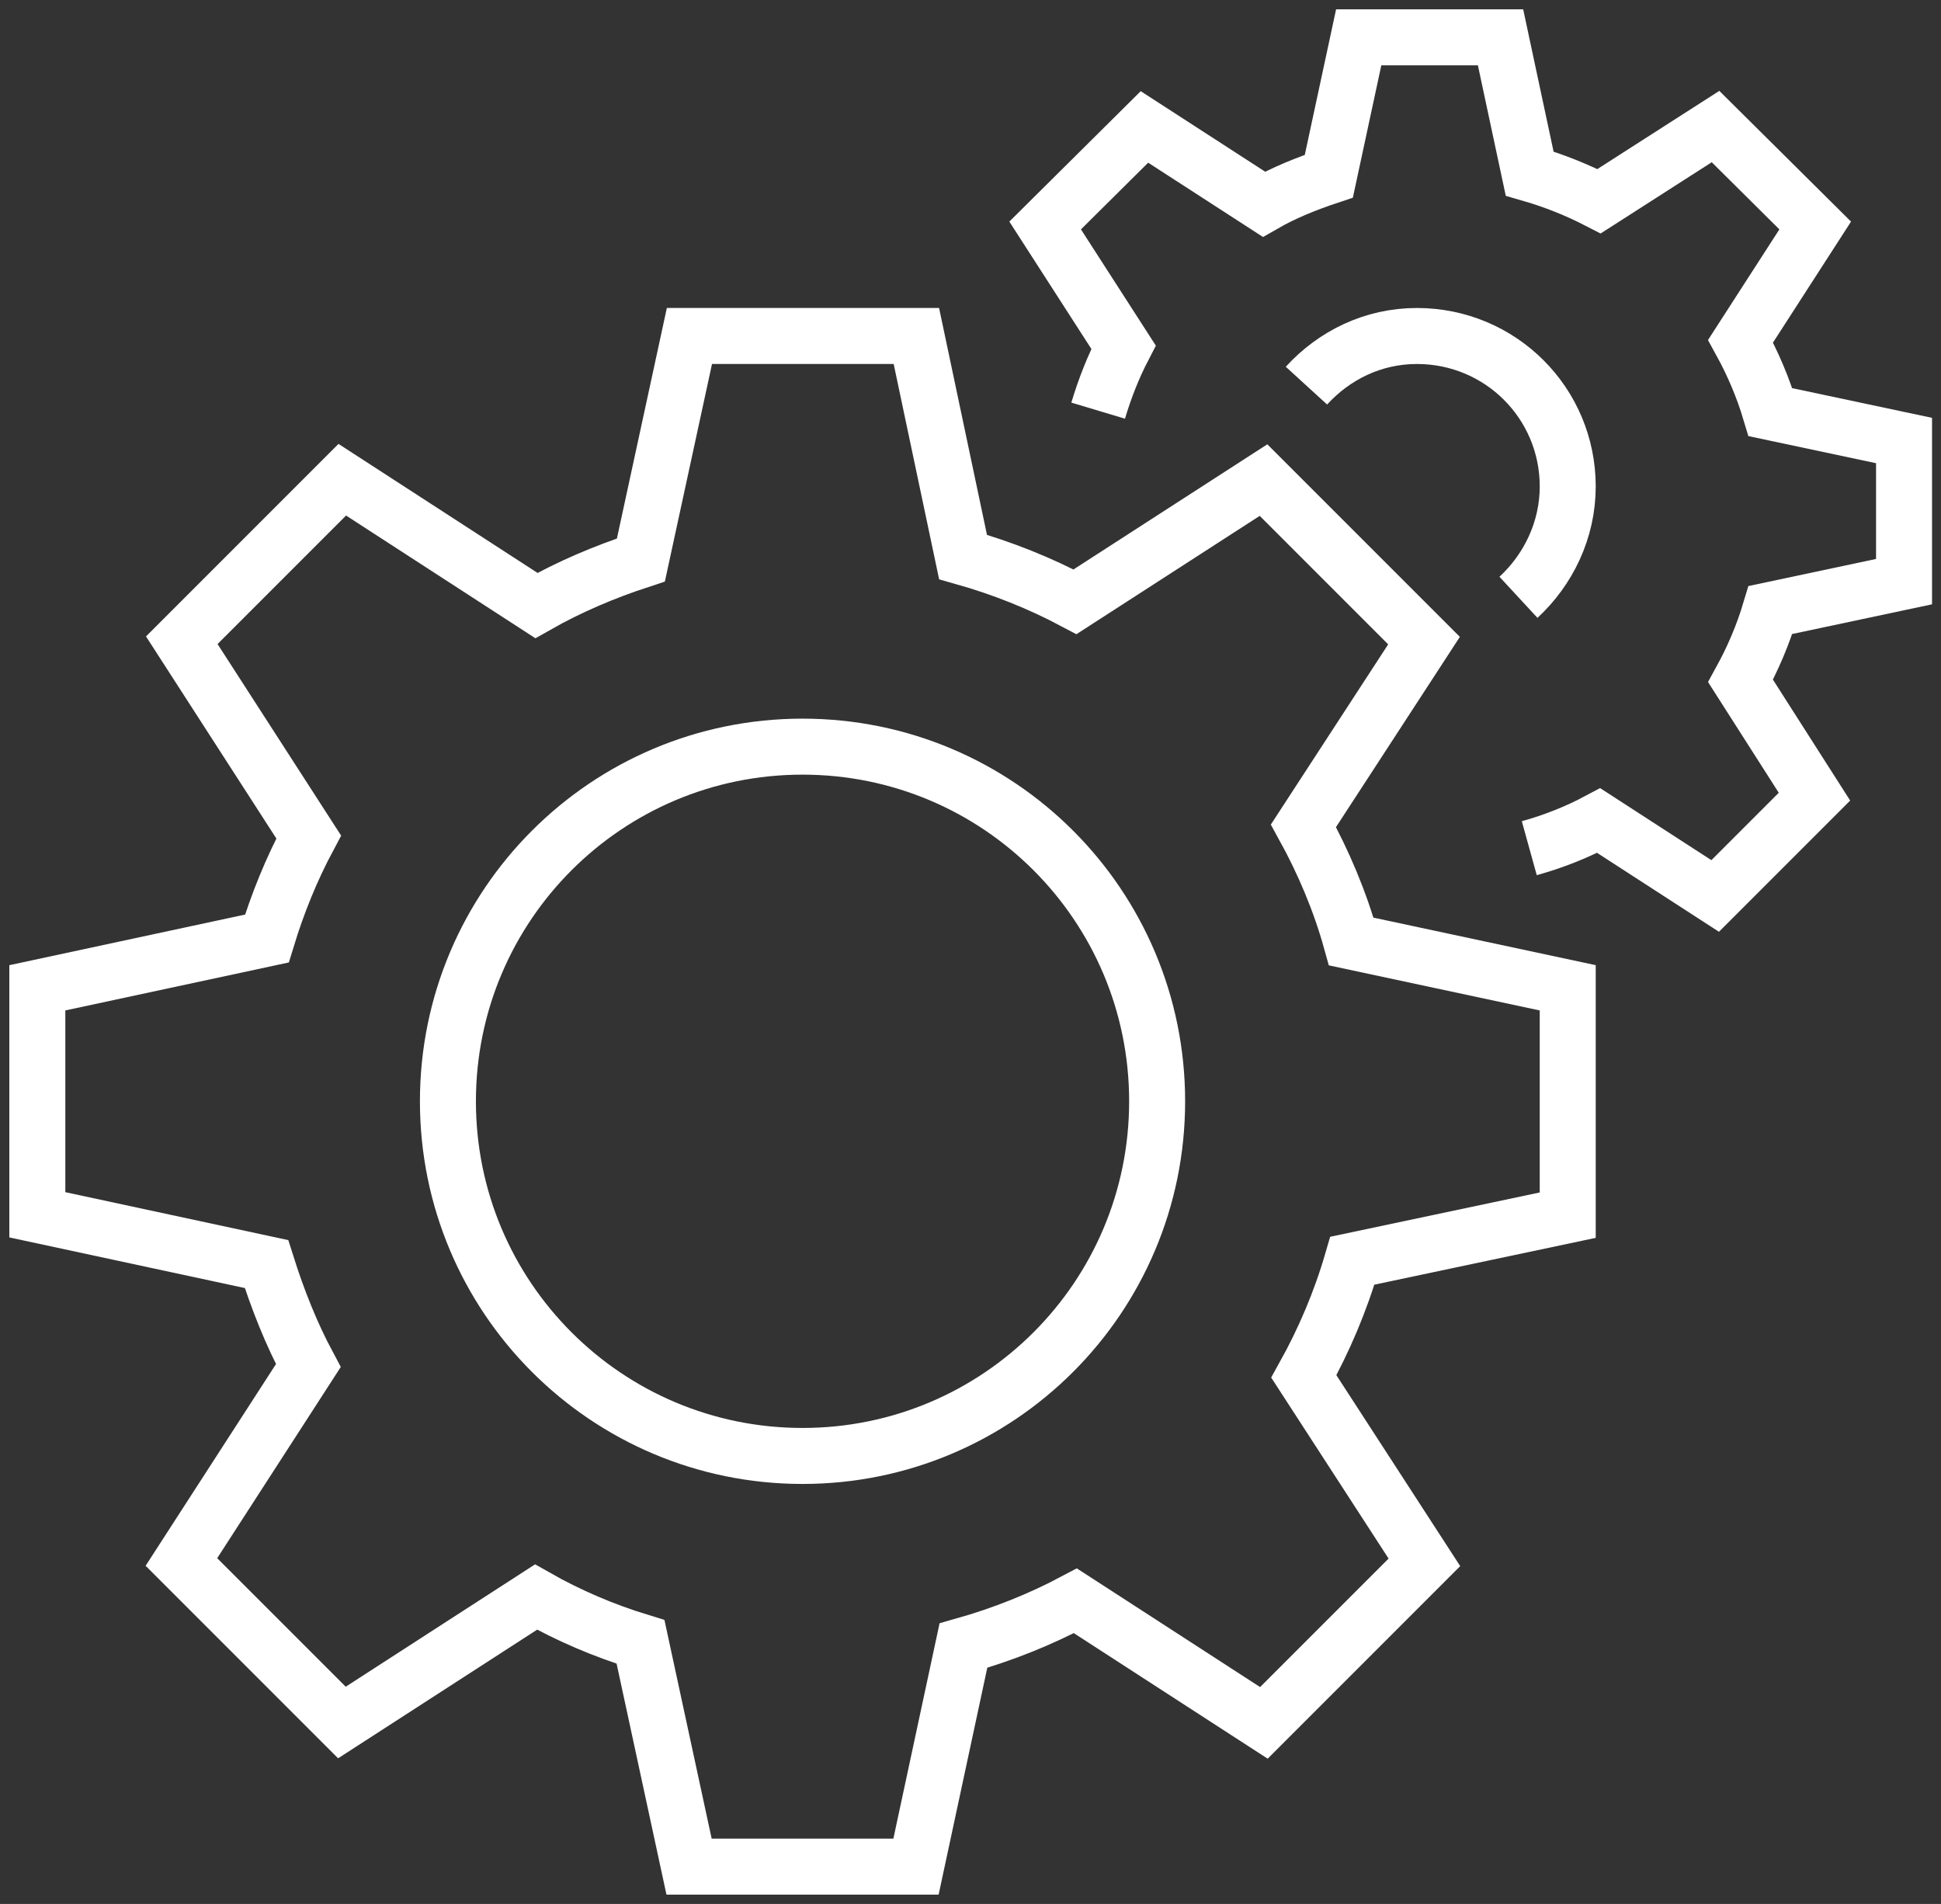
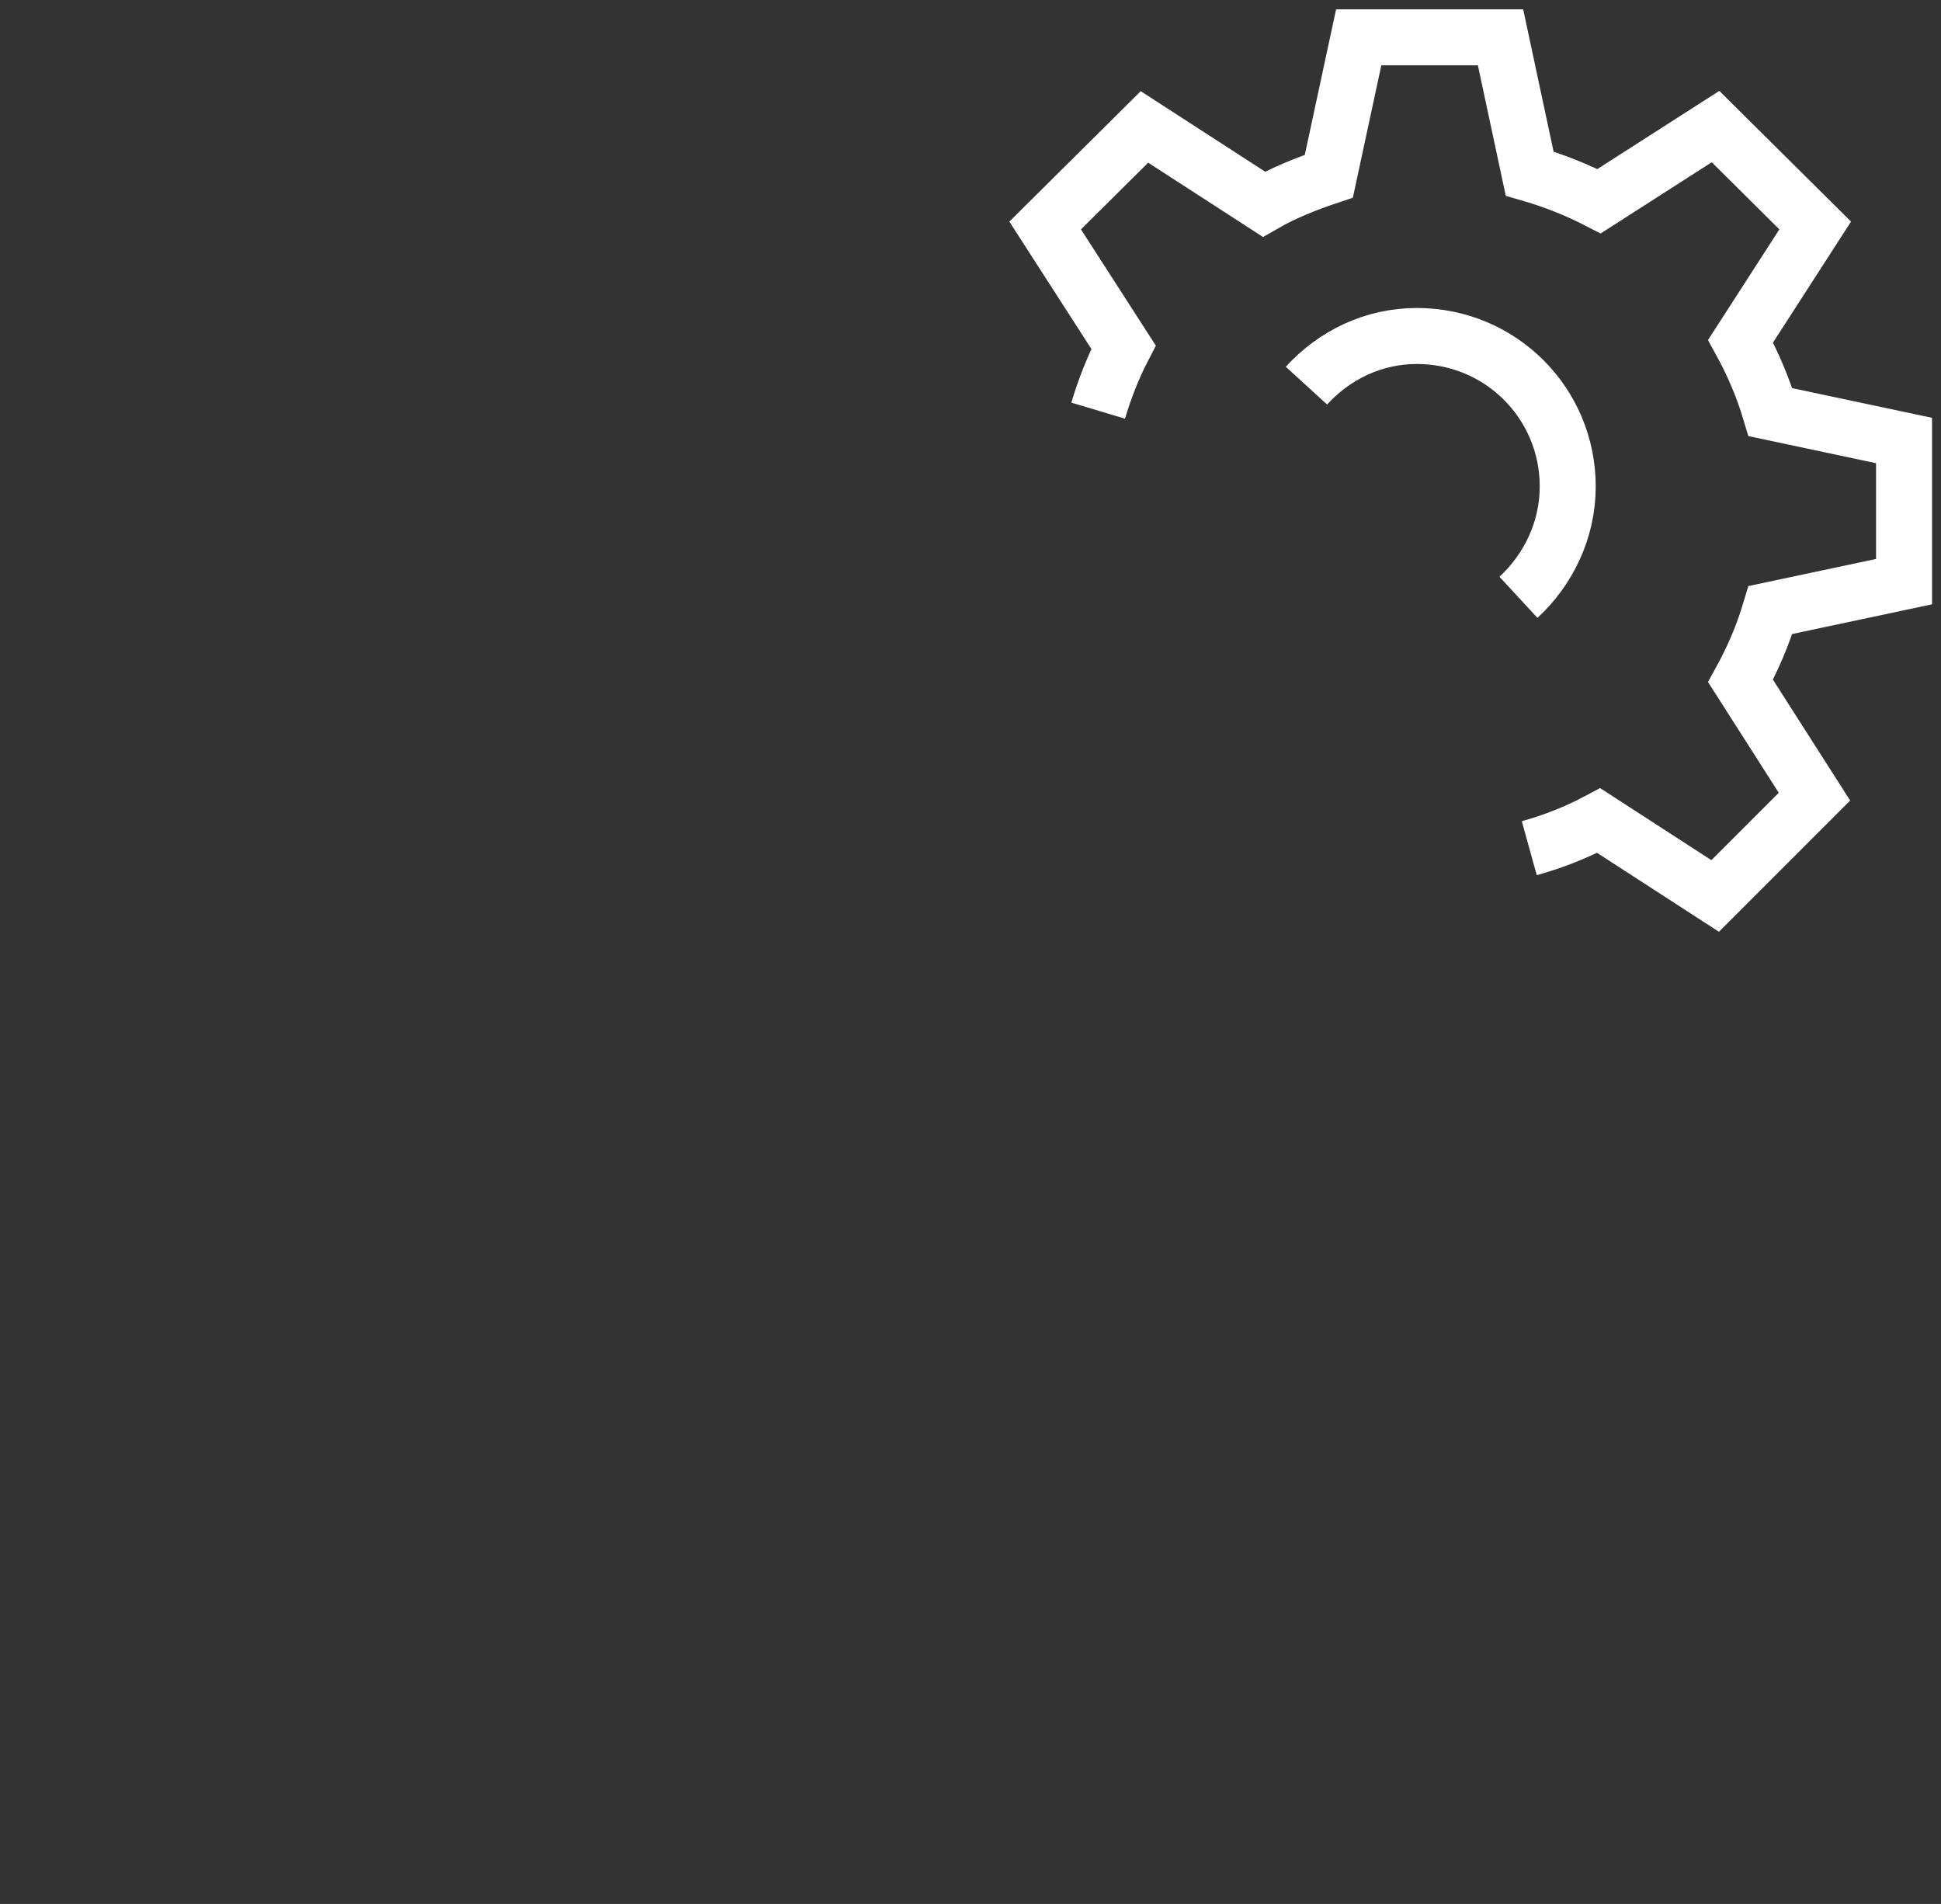
<svg xmlns="http://www.w3.org/2000/svg" width="52" height="51">
  <rect width="100%" height="100%" fill="#333333" stroke="none" />
  <title>Group 9</title>
  <desc>Created with Sketch.</desc>
  <g fill="none">
    <g stroke="#fff" stroke-width="1.5">
      <g>
-         <path d="M12 29.5c0 5.25 4.25 9.5 9.5 9.5s9.5-4.25 9.5-9.5-4.25-9.5-9.5-9.5-9.5 4.25-9.5 9.5z" />
-         <path d="M42 32.54v-6.08l-5.8-1.24c-.3-1.08-.74-2.12-1.28-3.1l3.23-4.96-4.3-4.3-5.05 3.26c-.94-.5-1.94-.9-3-1.2L24.55 9h-6.08l-1.3 6c-.98.32-1.92.72-2.8 1.22l-5.2-3.37-4.3 4.3 3.4 5.27c-.46.86-.83 1.77-1.12 2.72L1 26.46v6.08l6.14 1.32c.3.95.66 1.86 1.12 2.72l-3.4 5.26 4.3 4.3 5.2-3.36c.88.5 1.82.9 2.8 1.2l1.3 6.02h6.08l1.27-5.92c1.06-.3 2.06-.7 3-1.2l5.05 3.27 4.3-4.3-3.23-4.98c.54-.97.98-2 1.3-3.1L42 32.55z" />
        <path d="M40.97 22.72c.65-.18 1.28-.43 1.86-.74L45.95 24l2.66-2.66-1.98-3.1c.33-.6.6-1.23.8-1.9l3.58-.76V11.8l-3.58-.76c-.2-.67-.47-1.3-.8-1.9l2-3.1-2.67-2.65-3.12 2c-.58-.3-1.2-.55-1.86-.74L40.2 1H36.4l-.8 3.72c-.6.2-1.2.44-1.74.75L30.66 3.4 28 6.04l2.1 3.26c-.28.54-.5 1.1-.68 1.7" />
        <path d="M40.68 16c.8-.74 1.32-1.8 1.32-2.97C42 10.8 40.2 9 37.96 9c-1.18 0-2.22.52-2.96 1.33" />
      </g>
    </g>
  </g>
</svg>